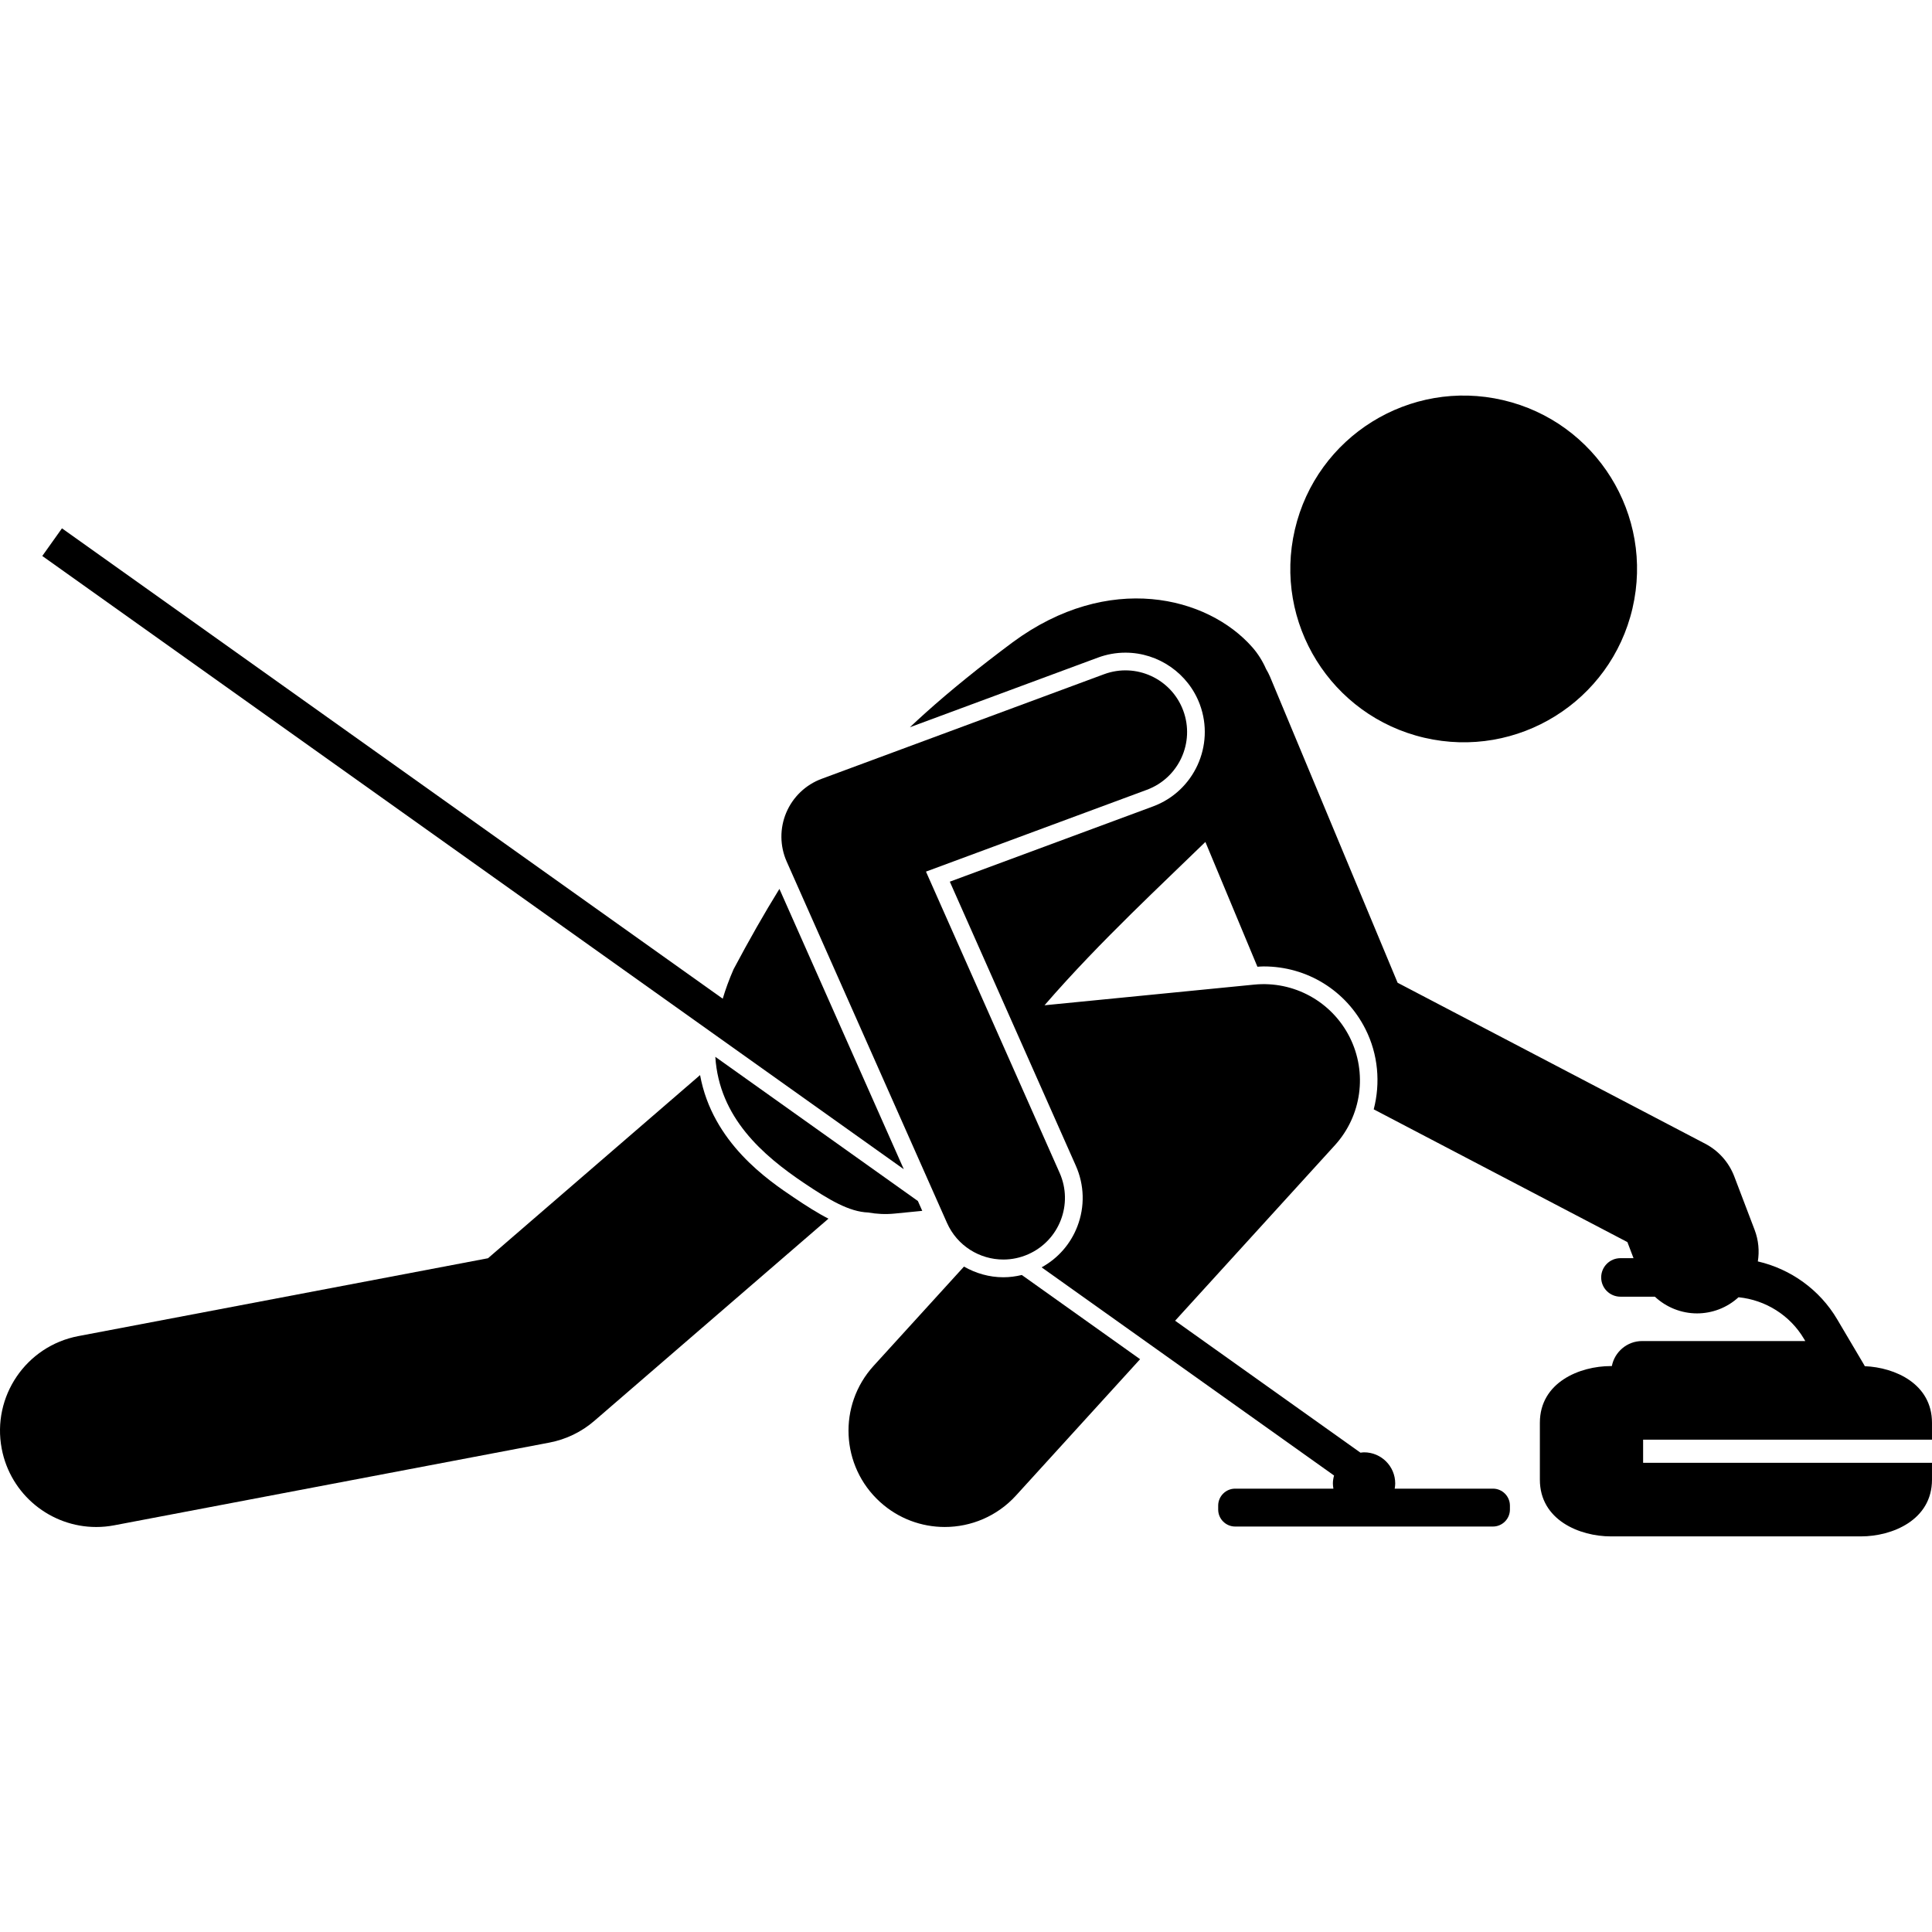
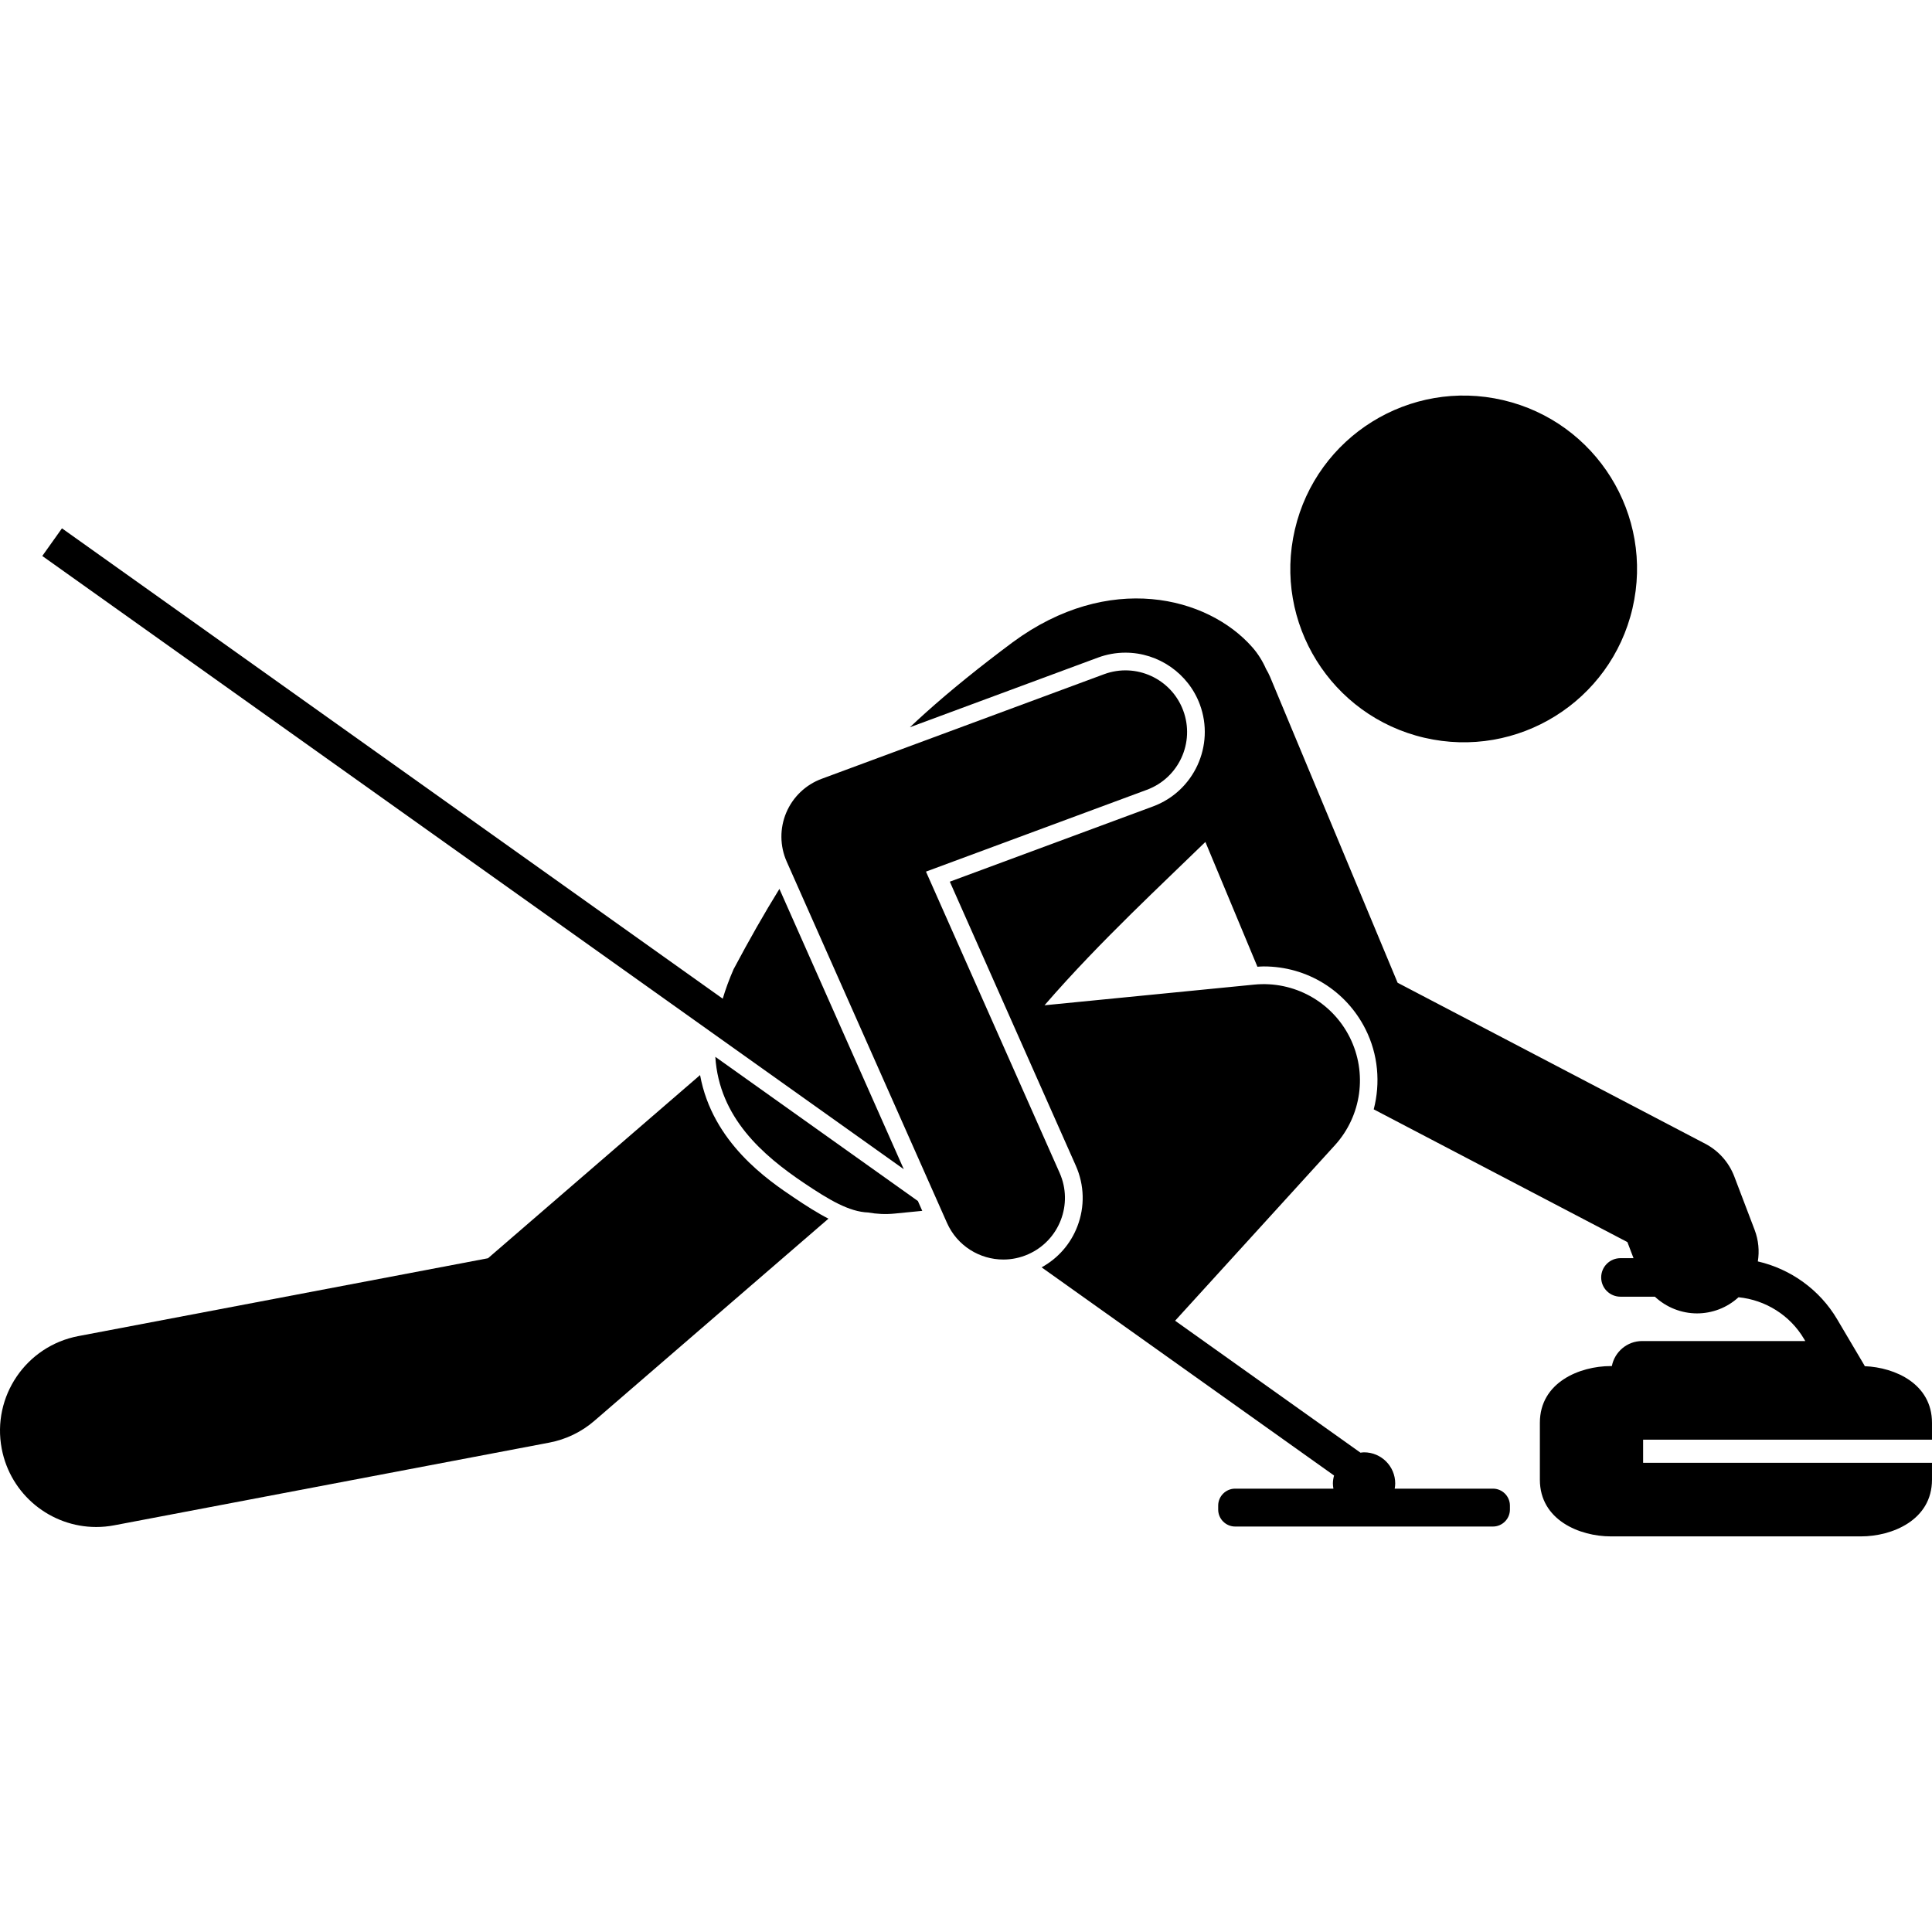
<svg xmlns="http://www.w3.org/2000/svg" id="Layer_1" height="512" viewBox="0 0 250.803 148.091" width="512">
  <g>
    <ellipse cx="189.957" cy="22.502" rx="22.5" ry="22.5" transform="matrix(.227 -.974 .974 .227 124.971 202.41)" />
    <path d="m10.168 122.09c-6.782 1.289-11.235 7.832-9.946 14.614 1.14 5.994 6.381 10.168 12.267 10.168.773 0 1.56-.072 2.348-.222l56.477-10.734c2.16-.41 4.173-1.384 5.837-2.82l30.396-26.252c-1.444-.735-2.904-1.674-4.431-2.7-3.39-2.279-10.63-7.149-12.236-15.939l-27.531 23.778z" />
    <path d="m142.524 34.013c1.152-.427 2.356-.644 3.577-.644 4.287 0 8.168 2.703 9.658 6.726 1.973 5.326-.756 11.264-6.081 13.236l-26.377 9.769 16.359 36.873c1.115 2.515 1.185 5.314.196 7.881-.881 2.287-2.514 4.142-4.638 5.31l37.962 27.023c-.089.333-.151.676-.151 1.037 0 .229.031.45.067.669h-1.487-11.268c-1.211 0-2.202.991-2.202 2.202v.515c0 1.211.991 2.202 2.202 2.202h33.468c1.211 0 2.202-.991 2.202-2.202v-.515c0-1.211-.991-2.202-2.202-2.202h-12.755c.037-.219.067-.44.067-.669 0-2.235-1.811-4.046-4.046-4.046-.159 0-.309.029-.463.047l-22.176-15.786-1.888-1.344 20.737-22.778c3.482-3.825 4.249-9.4 1.929-14.023-2.321-4.623-7.247-7.34-12.398-6.832l-27.221 2.683c3.676-4.248 7.575-8.246 11.329-11.947 3.4-3.351 6.676-6.454 9.554-9.257l6.754 16.2c.272-.015.544-.04.815-.04 5.628 0 10.693 3.127 13.222 8.161 1.638 3.265 1.952 6.974 1.062 10.392l32.93 17.233.795 2.088h-1.698c-1.381 0-2.5 1.119-2.5 2.5s1.119 2.5 2.5 2.5h4.471c1.476 1.381 3.435 2.168 5.472 2.168.946 0 1.908-.169 2.846-.525.969-.369 1.819-.911 2.541-1.57 3.497.348 6.686 2.336 8.492 5.392l.173.293h-21.181c-1.944 0-3.571 1.405-3.928 3.248h-.135c-4.033 0-9.21 2.111-9.21 7.362v7.387c0 5.251 5.176 7.362 9.21 7.362h32.483c4.033 0 9.21-2.111 9.21-7.362v-2.193h-37.5v-3h37.5v-2.193c0-5.045-4.775-7.186-8.727-7.347-.022-.044-.036-.089-.061-.132l-3.529-5.969c-2.267-3.833-6.032-6.519-10.29-7.501.213-1.337.097-2.744-.419-4.1l-2.642-6.936c-.696-1.826-2.036-3.334-3.768-4.24l-39.934-20.899-16.558-39.716c-.149-.357-.328-.691-.52-1.014-.446-1.017-1.034-1.971-1.791-2.831-5.814-6.603-18.63-9.825-31.097-.641-4.266 3.182-8.007 6.191-11.383 9.224-.67.602-1.322 1.206-1.965 1.811z" />
-     <path d="m130.25 114.452c-1.834 0-3.58-.51-5.11-1.386l-11.735 12.889c-4.647 5.105-4.276 13.011.828 17.658 2.396 2.181 5.408 3.257 8.411 3.257 3.397 0 6.78-1.376 9.247-4.085l16.111-17.697-15.356-10.931c-.783.189-1.583.295-2.397.295z" />
    <path d="m104.397 102.235c3.261 2.192 5.844 3.718 8.302 3.81 1.103.195 2.245.257 3.414.142l3.609-.356-.567-1.277-26.296-18.718c.5 7.885 6.149 12.777 11.537 16.399z" />
    <path d="m117.325 100.426-16.145-36.389c-1.963 3.172-3.922 6.616-5.948 10.426-.584 1.334-1.047 2.607-1.41 3.828l-1.97-1.403-83.808-59.658-1.277 1.794-1.277 1.794z" />
    <path d="m122.933 107.394c1.324 2.984 4.25 4.758 7.317 4.758 1.083 0 2.185-.222 3.239-.69 4.039-1.792 5.86-6.518 4.068-10.557l-17.352-39.112 28.674-10.62c4.144-1.535 6.258-6.137 4.724-10.28-1.535-4.144-6.138-6.26-10.28-4.724l-36.663 13.579c-2.071.767-3.733 2.357-4.593 4.392-.858 2.035-.837 4.335.059 6.354z" />
  </g>
</svg>